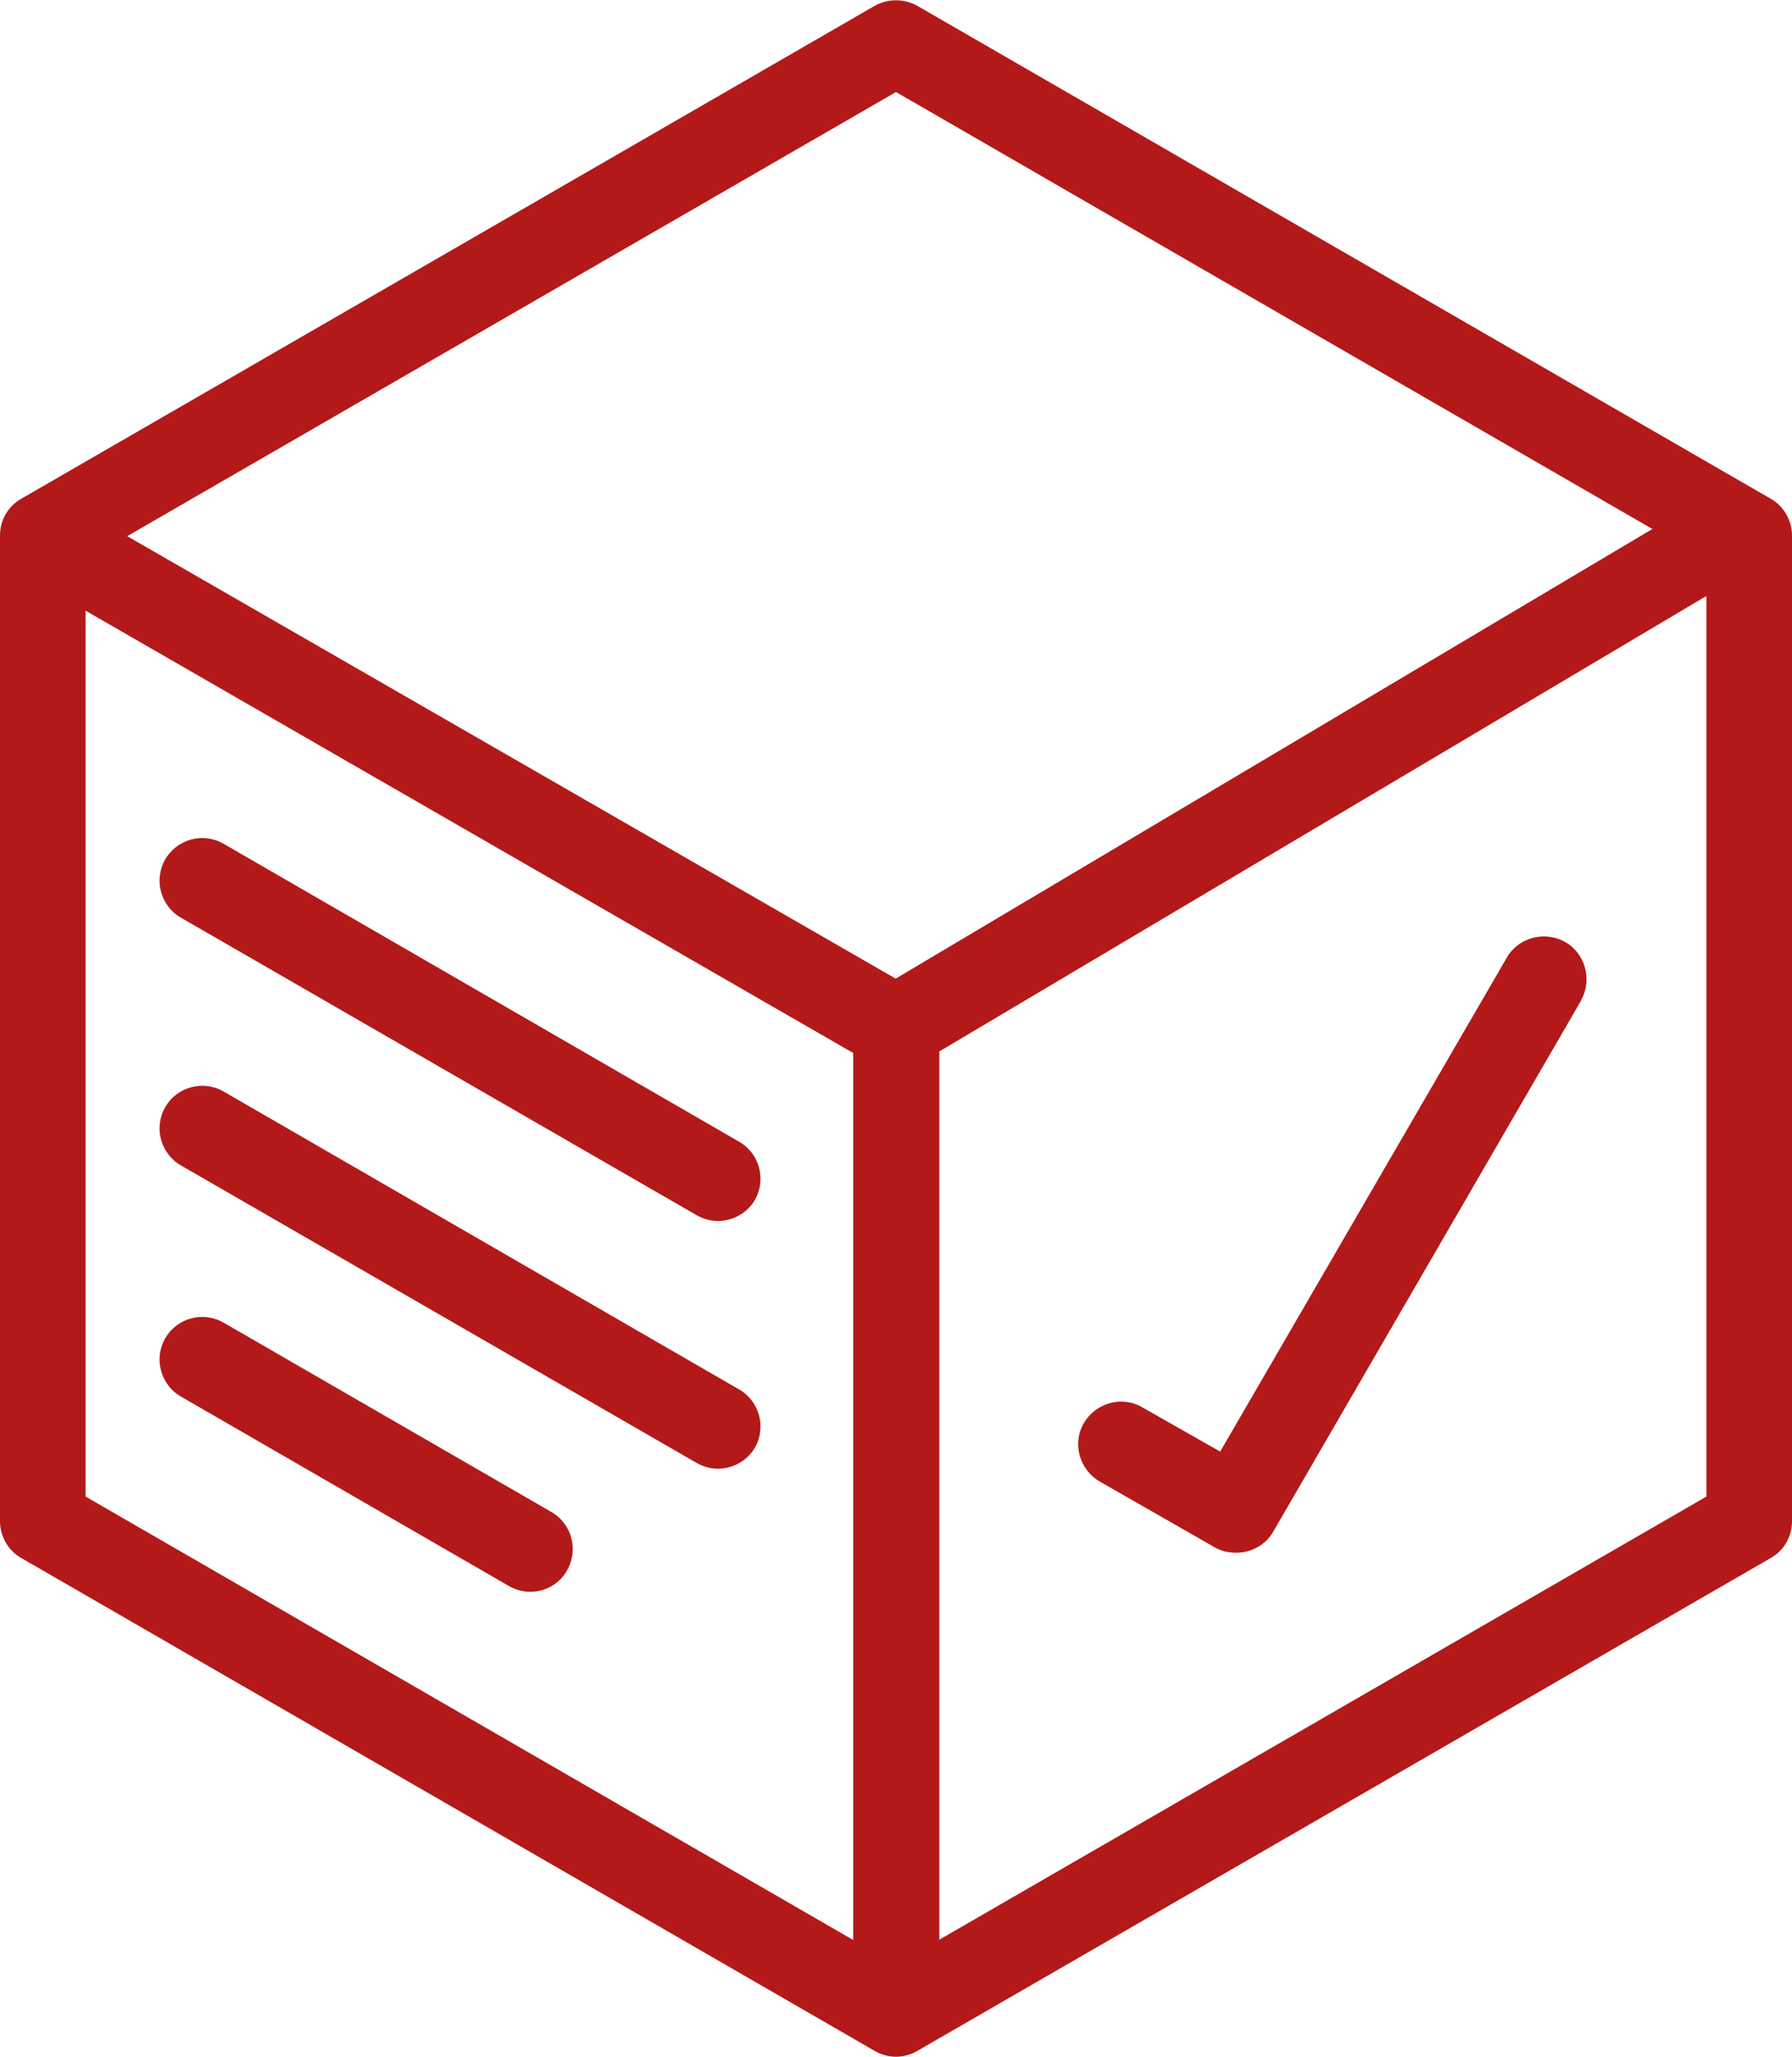
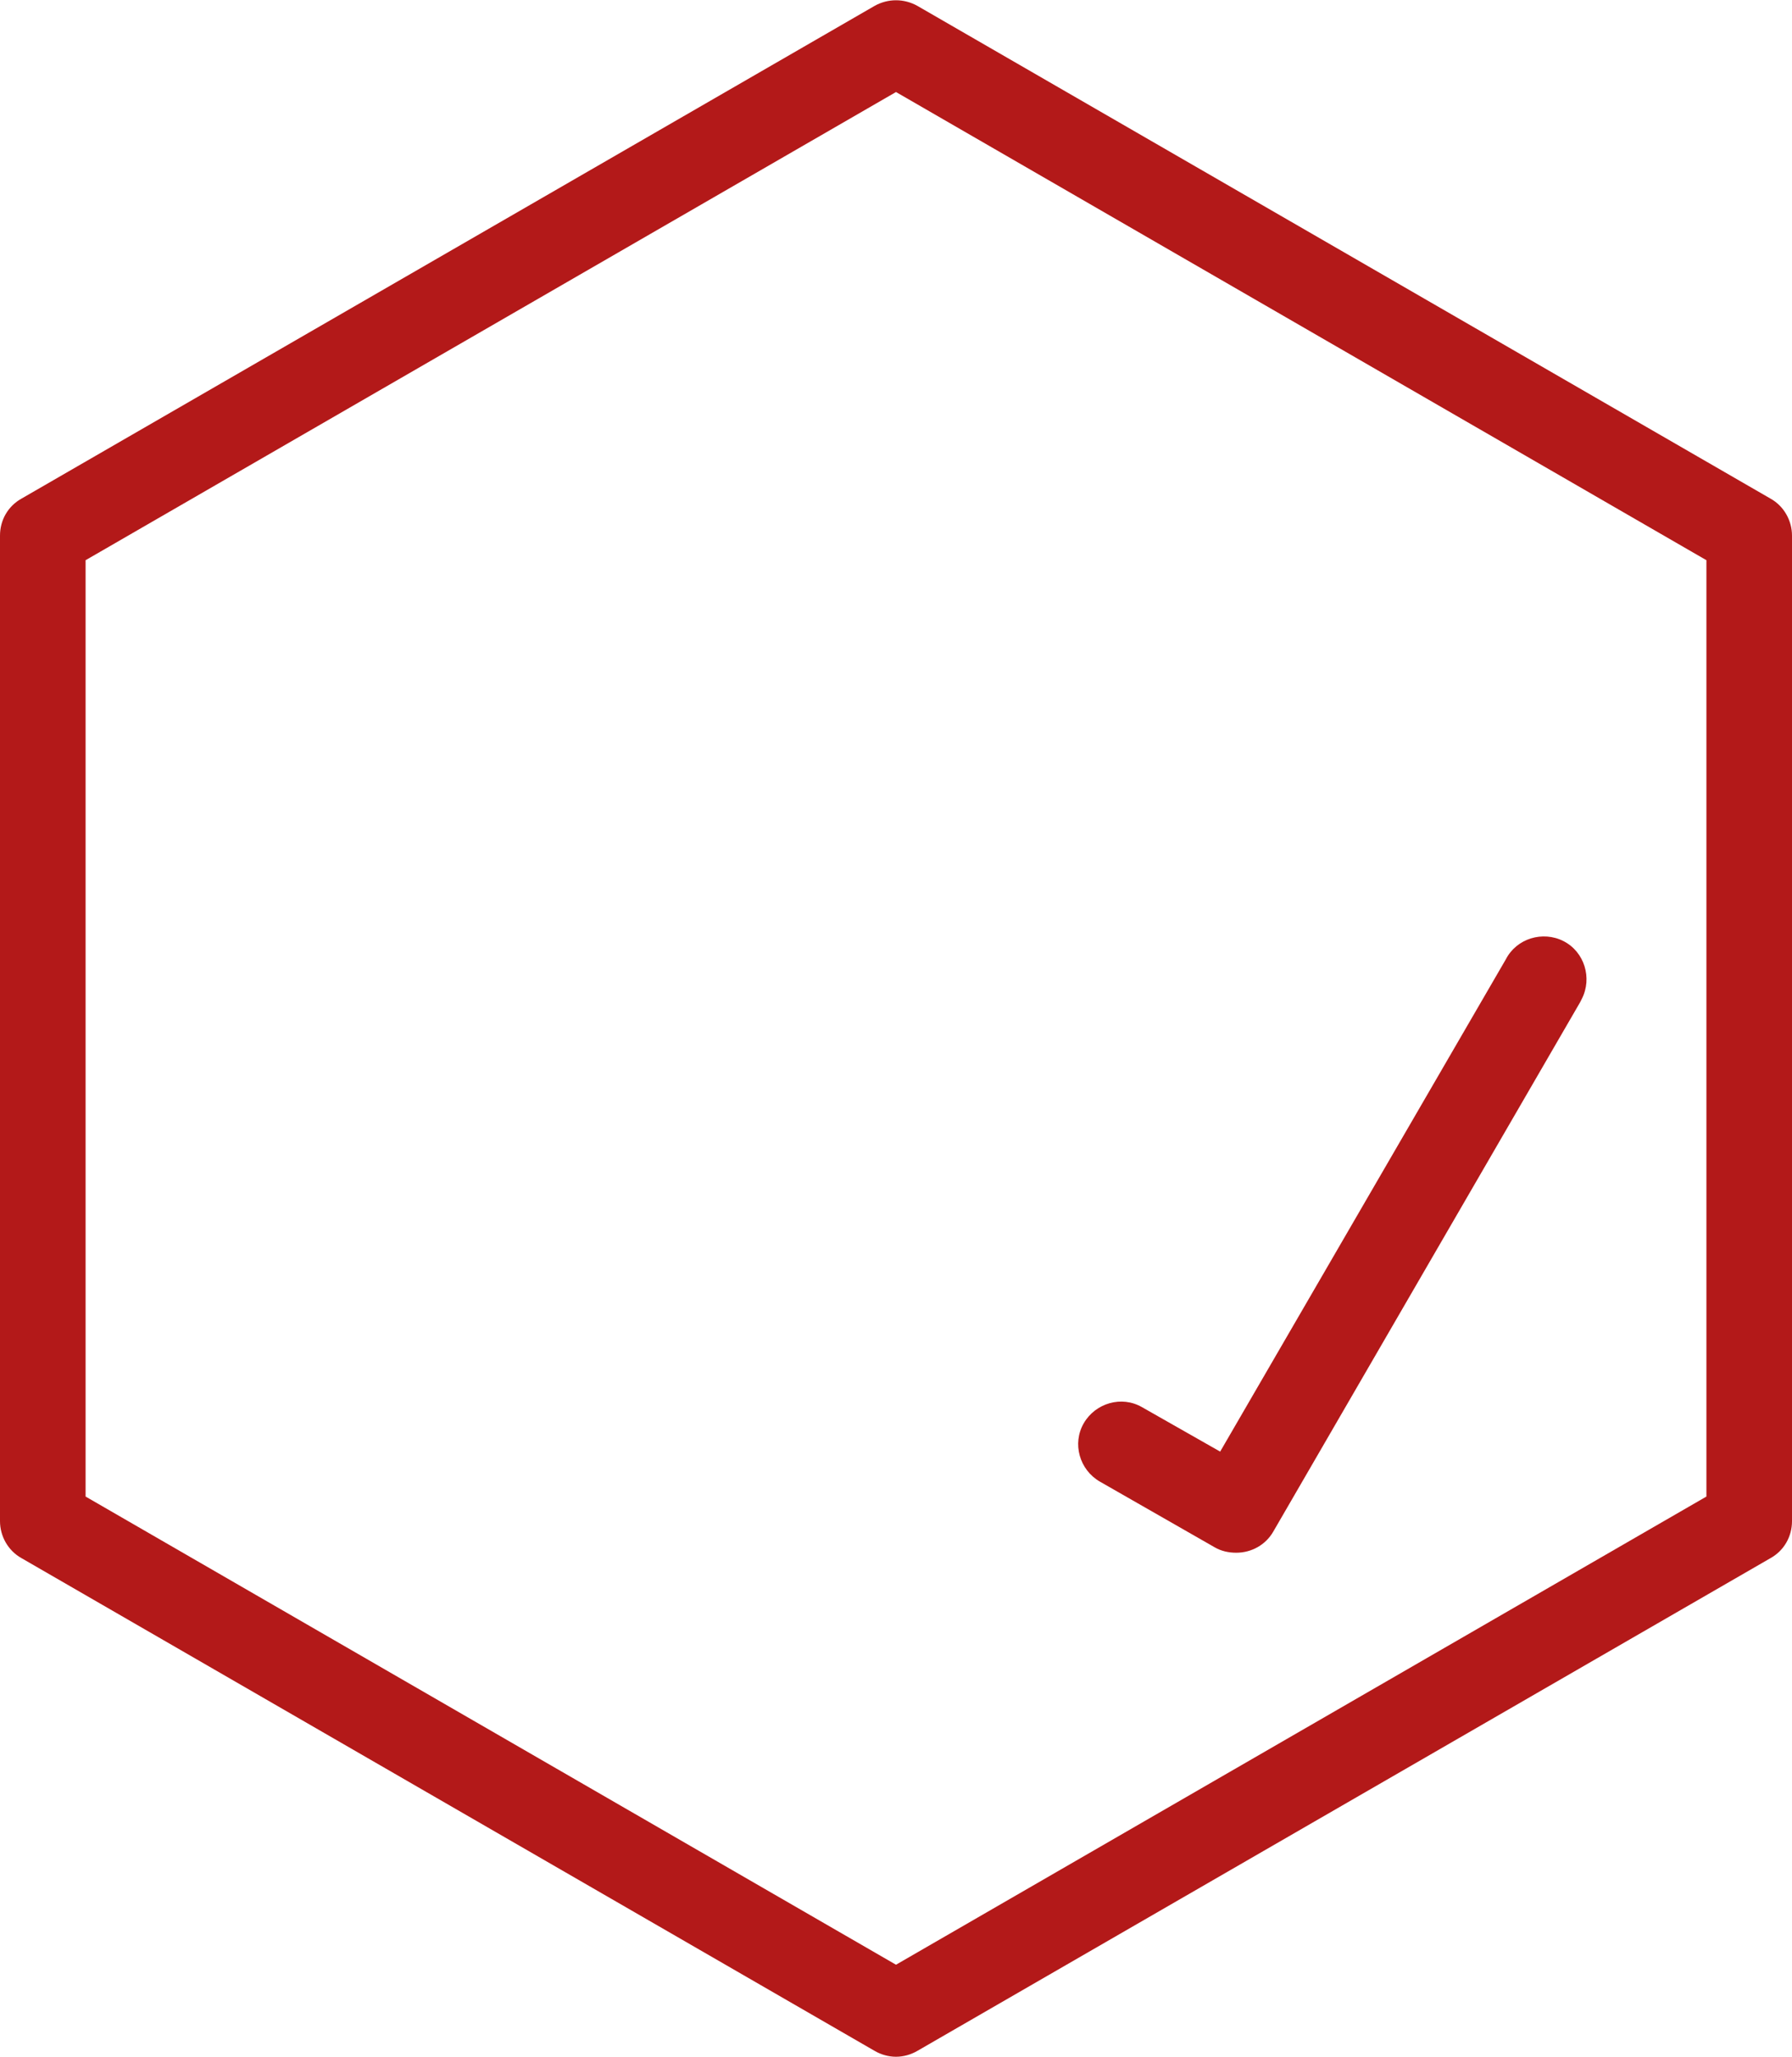
<svg xmlns="http://www.w3.org/2000/svg" id="Слой_1" x="0px" y="0px" viewBox="0 0 335 384.4" style="enable-background:new 0 0 335 384.4;" xml:space="preserve">
  <style type="text/css"> .st0{fill:#B31919;} </style>
  <g id="Слой_2_1_">
    <g id="Слой_1-2">
      <path class="st0" d="M167.5,384.4c-1.4,0-2.8-0.4-4-1.1L4,291.2c-2.5-1.4-4-4.1-4-6.9V100.1c0-2.9,1.5-5.5,4-6.9L163.5,1.1 c2.5-1.4,5.5-1.4,8,0L331,93.2c2.5,1.4,4,4.1,4,6.9v184.2c0,2.9-1.5,5.5-4,6.9l-159.5,92.1C170.3,384,168.9,384.4,167.5,384.4z M16,279.7l151.5,87.5L319,279.7v-175L167.5,17.2L16,104.7V279.7z" />
-       <path class="st0" d="M167.5,375.2c-4.4,0-8-3.6-8-8V196.8L11.6,111.6c-3.8-2.2-5.1-7.1-2.9-10.9c2.2-3.8,7.1-5.1,10.9-2.9 l152,87.5c2.5,1.4,4,4.1,4,6.9v175C175.5,371.6,172,375.2,167.5,375.2C167.5,375.2,167.5,375.2,167.5,375.2z" />
-       <path class="st0" d="M167.5,200.2c-4.4,0-8-3.6-8-8c0-2.8,1.5-5.5,3.9-6.9l147.3-87.5c3.7-2.4,8.7-1.2,11,2.5 c2.4,3.7,1.2,8.7-2.5,11c-0.1,0.1-0.2,0.2-0.4,0.2l-147.4,87.5C170.4,199.8,169,200.2,167.5,200.2z" />
-       <path class="st0" d="M134.2,274.5c-1.4,0-2.8-0.4-4-1.1l-96.4-55.6c-3.8-2.2-5.1-7.1-2.9-10.9c2.2-3.8,7.1-5.1,10.9-2.9l96.4,55.7 c3.8,2.2,5.1,7.1,2.9,10.9C139.7,273,137,274.5,134.2,274.5z" />
-       <path class="st0" d="M134.2,228.2c-1.4,0-2.8-0.4-4-1.1l-96.4-55.6c-3.8-2.2-5.1-7.1-2.9-10.9c2.2-3.8,7.1-5.1,10.9-2.9l96.4,55.7 c3.8,2.2,5.1,7.1,2.9,10.9C139.7,226.7,137,228.2,134.2,228.2L134.2,228.2z" />
-       <path class="st0" d="M99.1,297.5c-1.4,0-2.8-0.4-4-1.1L33.8,261c-3.8-2.2-5.1-7.1-2.9-10.9c2.2-3.8,7.1-5.1,10.9-2.9l61.3,35.4 c3.8,2.2,5.1,7.1,2.9,10.9C104.6,296,102,297.5,99.1,297.5L99.1,297.5z" />
      <path class="st0" d="M231.1,290.2c-1.4,0-2.8-0.3-4-1l-21.5-12.3c-3.8-2.2-5.2-7.1-3-10.9c2.2-3.8,7.1-5.2,10.9-3l0,0l14.6,8.3 l53.4-92c2-3.9,6.9-5.4,10.8-3.4s5.4,6.9,3.4,10.8c-0.1,0.2-0.2,0.4-0.3,0.6L238,286.3C236.6,288.7,234,290.2,231.1,290.2z" />
    </g>
  </g>
</svg>